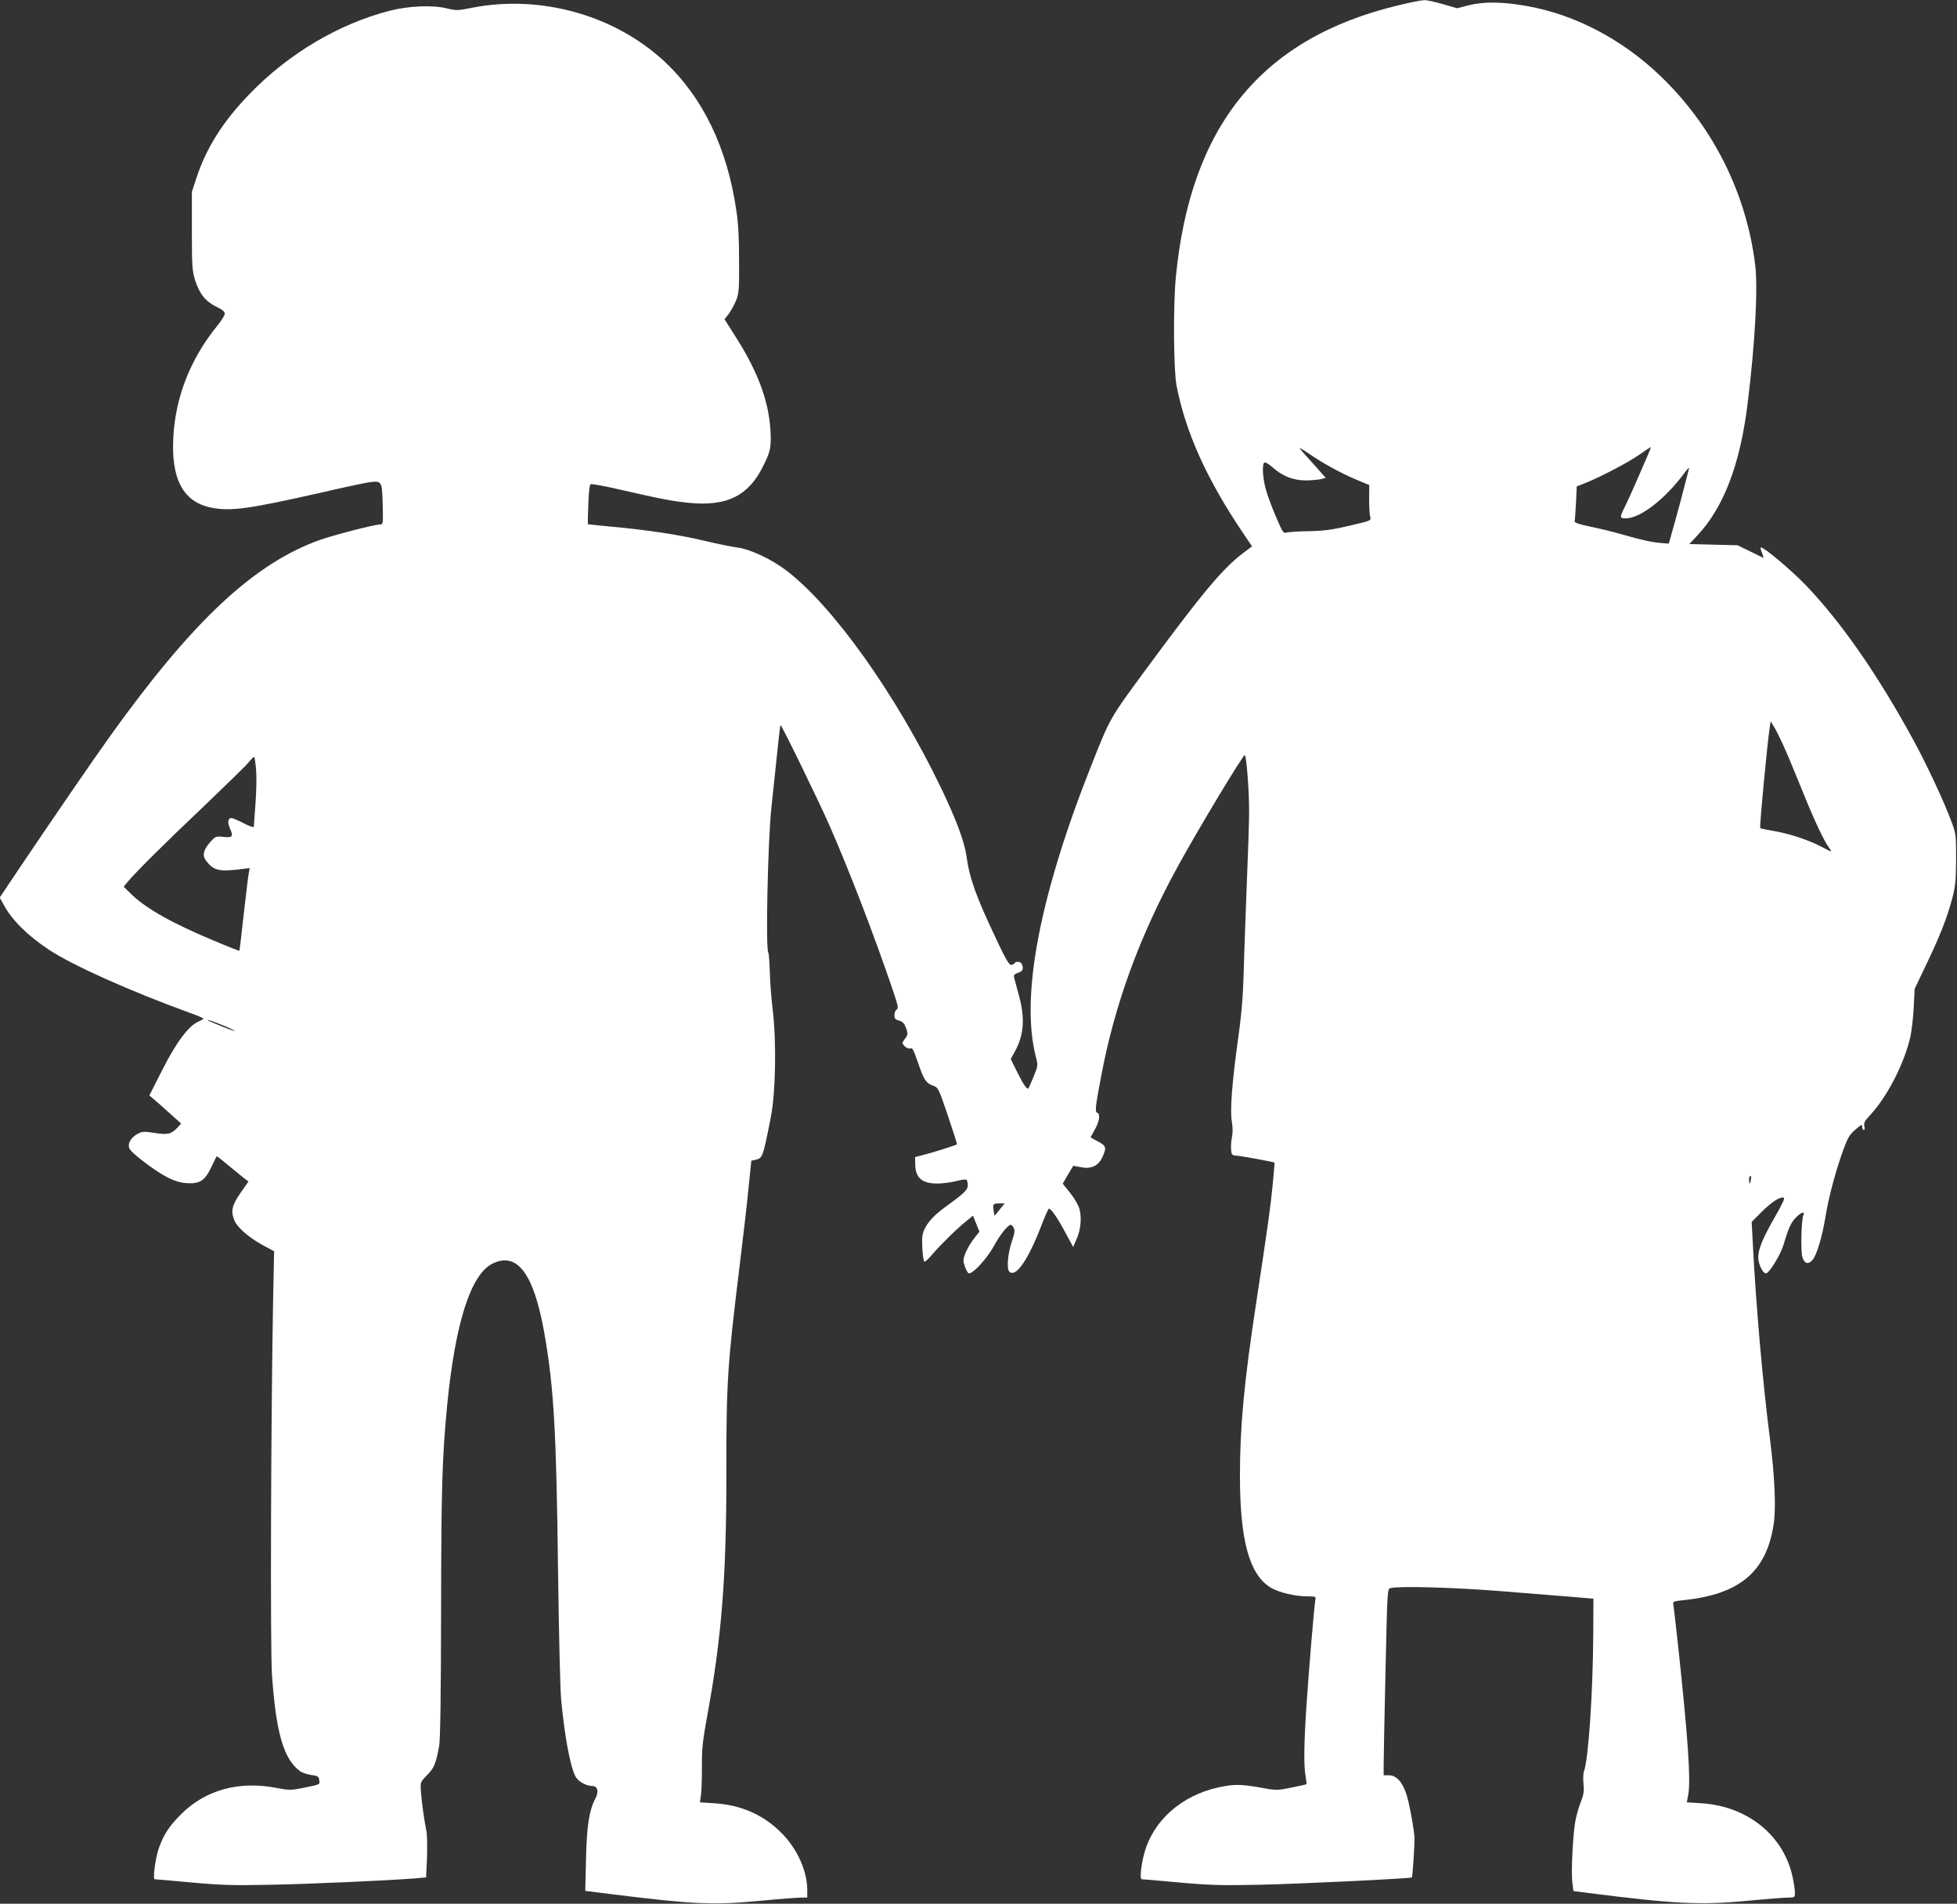
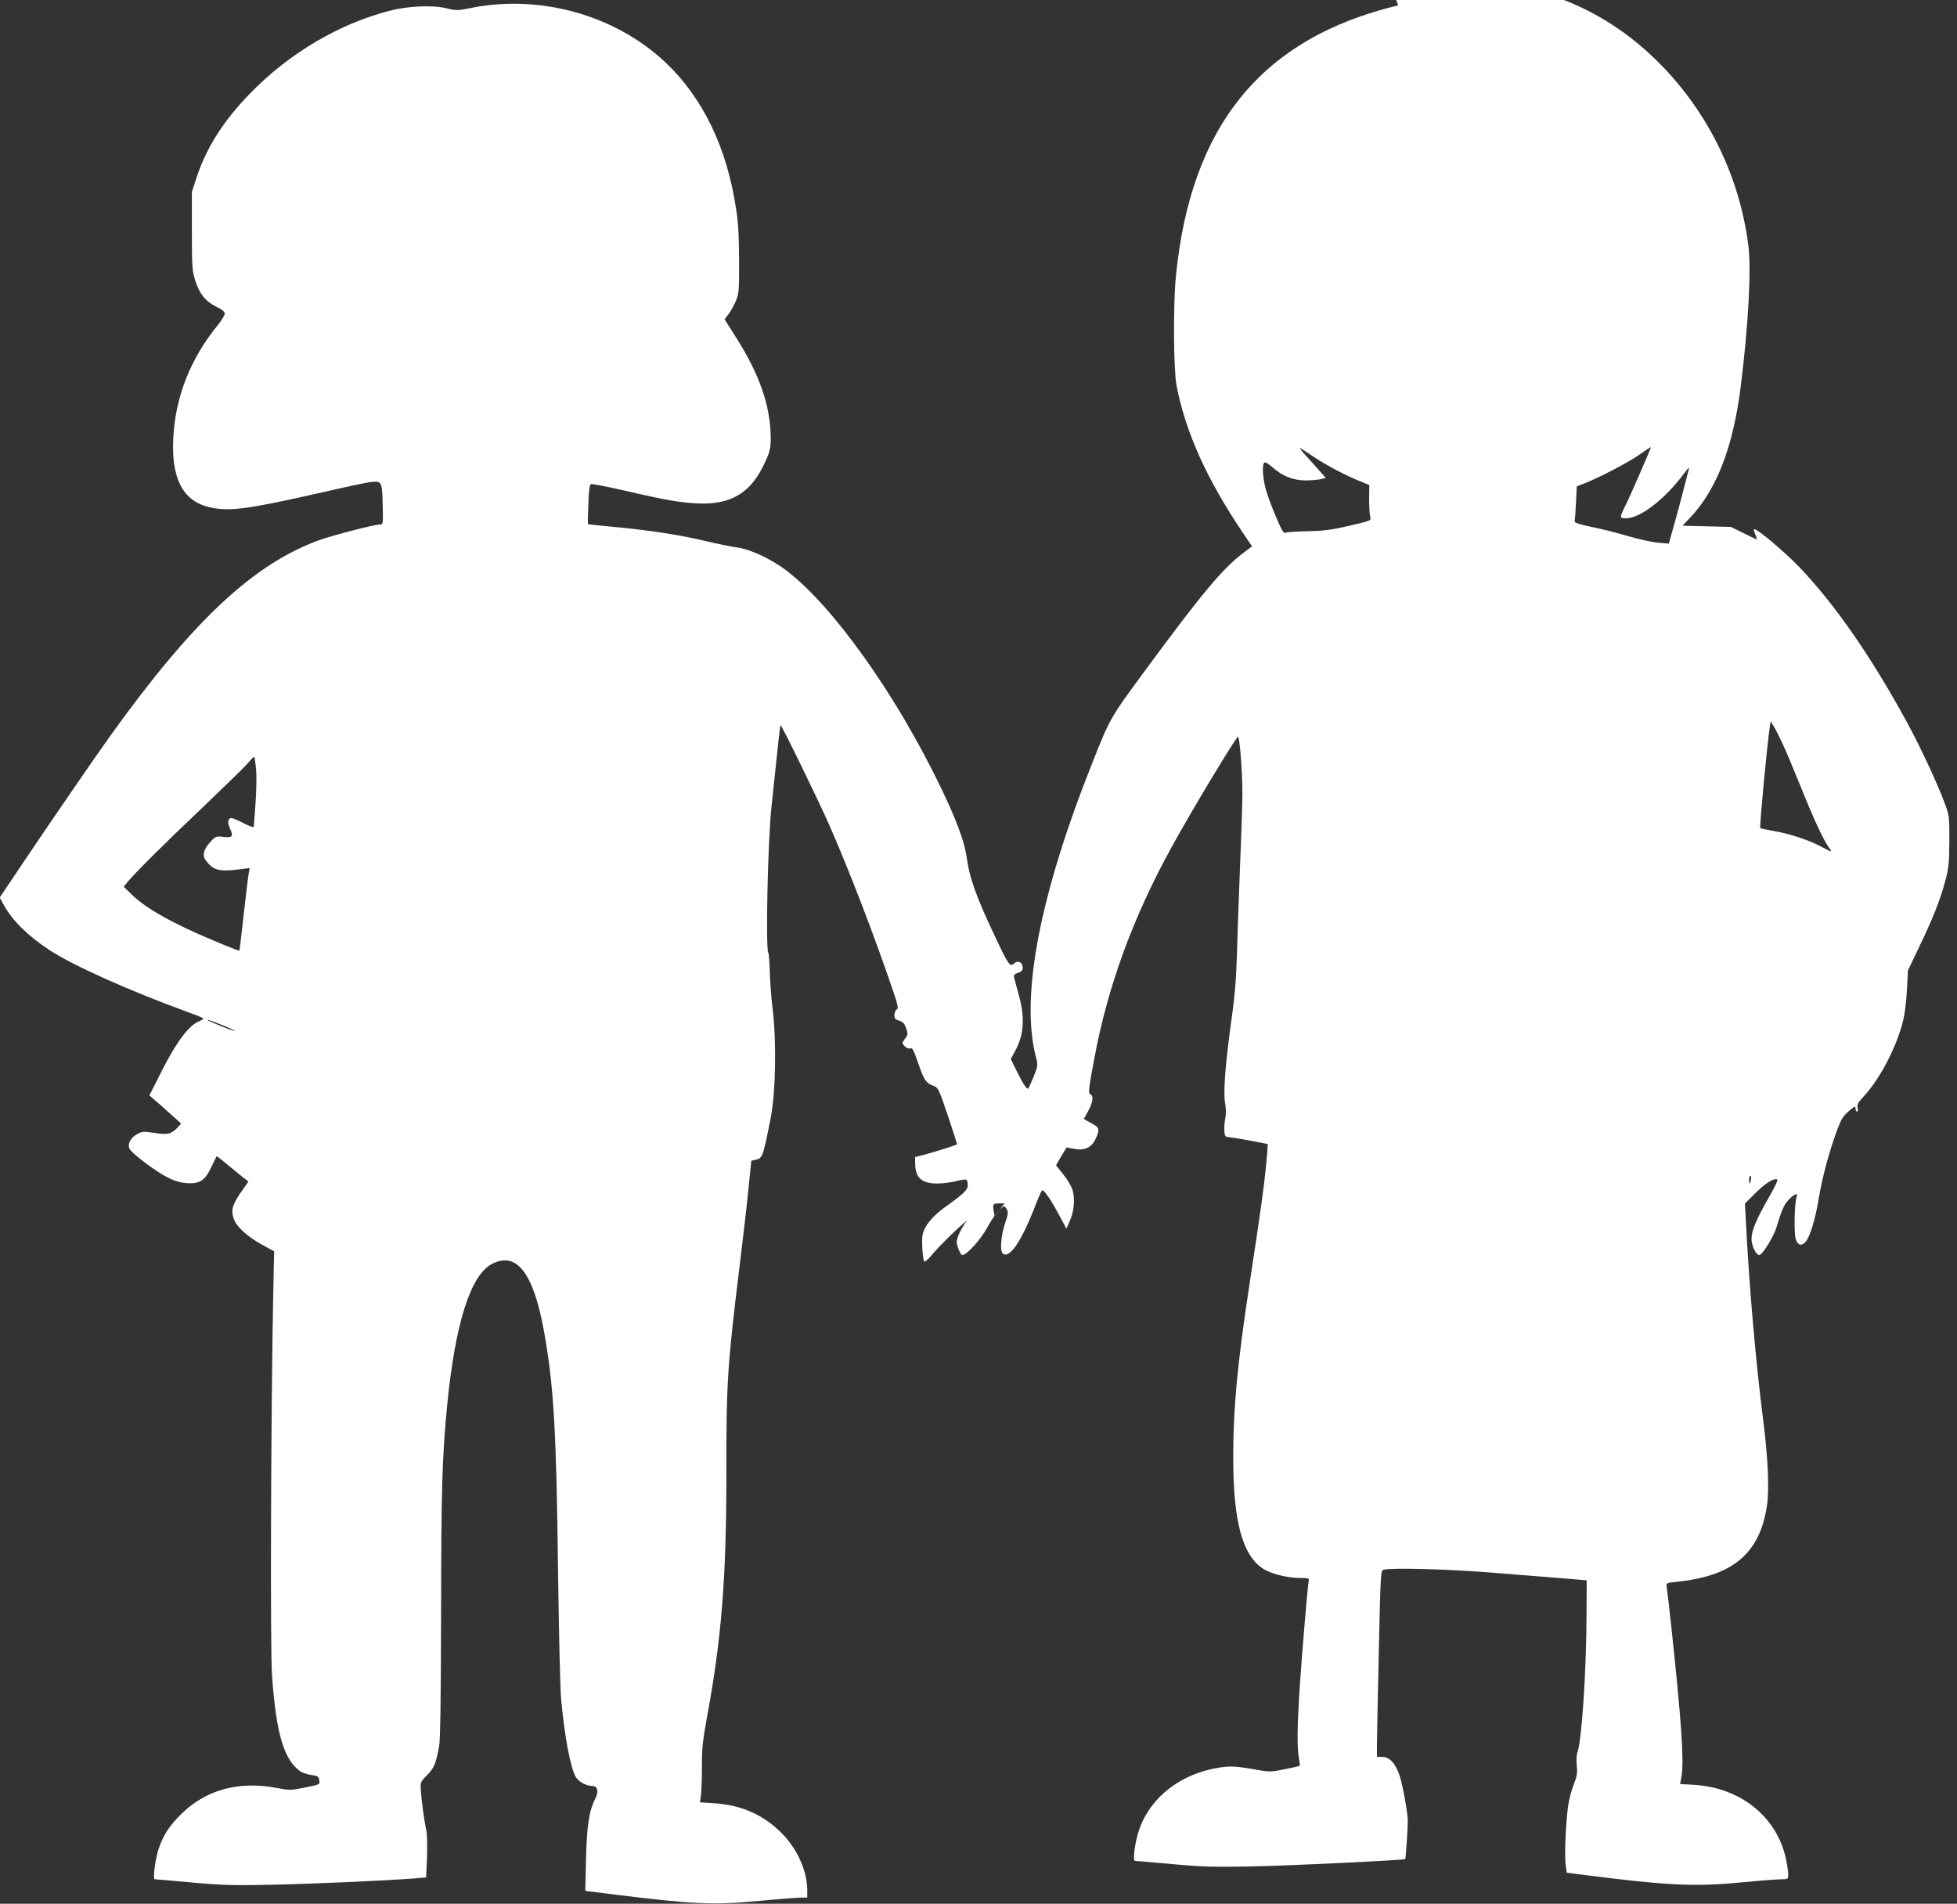
<svg xmlns="http://www.w3.org/2000/svg" version="1.0" width="1280pt" height="1245pt" viewBox="0 0 1280 1245" preserveAspectRatio="xMidYMid meet">
  <rect x="0" y="0" width="1280" height="1245" fill="#333333" stroke="none" />
  <g transform="translate(0,1245) scale(0.1,-0.1)" fill="#ffffff" stroke="none">
-     <path d="M9145 12415 c-893 -214 -1361 -787 -1455 -1785 -17 -185 -14 -598 5 -700 59 -305 196 -611 434 -964 l60 -89 -62 -47 c-132 -100 -272 -268 -652 -785 -210 -285 -216 -295 -327 -575 -347 -869 -475 -1533 -373 -1931 15 -56 14 -58 -14 -129 -16 -40 -32 -75 -35 -78 -9 -9 -33 26 -76 113 l-39 79 25 46 c61 108 70 220 28 371 -14 52 -28 104 -31 115 -4 17 2 24 26 32 31 11 37 25 25 56 -7 18 -39 22 -49 6 -3 -5 -14 -10 -23 -10 -12 0 -39 46 -91 158 -139 292 -179 406 -200 555 -13 93 -69 243 -166 444 -294 611 -706 1190 -1013 1423 -97 73 -231 137 -317 149 -38 5 -136 25 -216 44 -163 39 -365 70 -603 92 -87 8 -160 16 -161 17 -1 2 0 60 3 130 3 89 8 128 17 132 7 2 91 -13 186 -35 275 -63 352 -78 462 -88 241 -23 382 47 476 236 47 93 53 119 52 198 -4 210 -76 413 -233 658 l-69 109 27 35 c15 20 36 58 48 87 19 46 21 70 20 261 0 146 -5 246 -18 329 -60 411 -219 739 -470 974 -327 304 -812 439 -1260 351 -94 -19 -101 -19 -167 -3 -89 22 -250 15 -369 -16 -332 -85 -662 -280 -916 -543 -174 -179 -285 -354 -350 -553 l-29 -89 0 -255 c0 -235 2 -260 22 -325 28 -87 67 -136 138 -171 38 -18 55 -32 55 -45 0 -11 -21 -45 -47 -77 -175 -215 -273 -460 -289 -724 -17 -277 62 -429 244 -467 128 -27 249 -10 729 99 147 34 288 64 314 67 76 9 78 6 82 -145 3 -129 3 -132 -18 -132 -35 0 -294 -67 -390 -100 -431 -153 -831 -526 -1372 -1280 -109 -152 -387 -557 -582 -847 l-143 -213 28 -50 c54 -99 155 -199 294 -291 154 -102 529 -270 917 -411 51 -18 93 -36 93 -39 0 -4 -14 -12 -30 -19 -65 -27 -144 -132 -236 -312 l-87 -172 64 -55 c35 -31 82 -73 104 -93 l40 -36 -25 -27 c-39 -42 -65 -48 -150 -34 -66 10 -79 10 -108 -5 -42 -22 -66 -59 -58 -91 4 -17 40 -50 105 -99 129 -96 198 -129 276 -134 83 -4 115 17 157 105 18 38 34 70 35 71 1 2 30 -20 65 -50 35 -29 82 -67 103 -84 l40 -31 -53 -76 c-56 -82 -64 -118 -38 -180 19 -45 91 -108 181 -158 l78 -42 -7 -336 c-14 -767 -19 -2265 -7 -2435 26 -376 76 -550 182 -628 14 -11 47 -22 75 -26 44 -6 49 -10 52 -34 4 -30 11 -27 -118 -53 -67 -13 -82 -13 -160 2 -248 48 -465 -12 -626 -172 -77 -77 -114 -133 -145 -222 -22 -60 -41 -203 -27 -203 4 0 112 -9 240 -21 198 -18 276 -20 518 -15 259 5 732 26 936 41 l81 7 6 131 c2 73 1 150 -4 172 -14 67 -32 197 -36 260 -4 60 -4 60 40 106 46 46 57 72 79 188 8 37 12 334 13 881 1 819 7 1007 40 1353 53 535 153 849 294 922 162 82 271 -61 340 -446 63 -355 80 -638 91 -1564 5 -396 14 -772 20 -835 22 -242 59 -440 94 -508 17 -32 69 -62 110 -62 34 0 44 -36 21 -80 -42 -81 -57 -178 -62 -396 l-5 -210 183 -23 c523 -65 654 -71 961 -42 124 12 245 21 267 21 l41 0 0 48 c0 122 -61 262 -160 366 -119 124 -268 192 -449 203 l-93 6 6 41 c4 23 7 106 7 185 -1 122 4 171 33 330 96 518 127 916 127 1591 -1 594 7 712 84 1340 24 195 52 435 61 532 l18 177 27 6 c47 11 49 16 100 275 32 161 38 488 14 698 -10 81 -19 197 -20 259 -2 61 -6 117 -10 123 -18 29 -3 721 20 945 46 439 57 540 60 543 5 6 252 -500 325 -667 128 -293 286 -704 404 -1050 40 -116 44 -136 31 -143 -8 -5 -15 -21 -15 -36 0 -23 6 -30 32 -37 24 -8 34 -19 45 -50 12 -36 12 -42 -8 -68 -20 -28 -20 -29 -3 -48 10 -11 26 -18 35 -16 19 5 20 3 64 -123 30 -85 45 -105 90 -121 31 -11 35 -19 95 -196 34 -101 61 -185 59 -187 -7 -6 -163 -55 -219 -69 l-55 -14 1 -46 c1 -89 43 -127 144 -127 34 0 89 7 121 15 33 9 64 13 69 10 6 -3 10 -19 10 -35 0 -32 -23 -54 -148 -144 -87 -63 -137 -124 -148 -184 -7 -36 1 -156 11 -172 3 -6 28 16 54 48 55 64 165 172 226 220 l39 32 21 -53 21 -52 -37 -47 c-20 -26 -45 -68 -55 -94 -16 -42 -16 -50 -3 -87 8 -22 19 -42 25 -44 24 -8 120 96 164 177 40 74 92 140 112 140 4 0 12 -9 18 -20 9 -16 7 -35 -10 -83 -29 -84 -38 -188 -17 -205 44 -36 123 81 211 310 21 54 41 100 46 103 11 7 60 -64 115 -168 l44 -82 22 50 c28 62 35 142 19 200 -7 24 -34 71 -61 104 l-48 60 34 59 35 58 48 -9 c68 -14 116 8 142 65 29 63 26 74 -29 103 l-48 27 28 51 c31 56 37 102 15 110 -15 6 -12 37 25 232 88 474 253 925 505 1383 130 238 428 732 436 724 11 -12 28 -230 28 -367 0 -71 -7 -283 -15 -470 -7 -187 -17 -443 -20 -570 -5 -171 -14 -284 -36 -440 -41 -297 -55 -479 -42 -550 6 -37 7 -73 1 -100 -5 -24 -8 -61 -6 -82 3 -36 5 -38 38 -41 35 -3 242 -41 246 -45 1 -1 -4 -67 -12 -147 -15 -151 -32 -272 -108 -772 -79 -517 -106 -808 -106 -1129 0 -422 61 -645 200 -731 52 -32 159 -58 242 -58 48 0 56 -2 52 -17 -7 -31 -43 -459 -59 -698 -17 -257 -18 -398 -5 -465 4 -25 7 -46 5 -48 -1 -2 -45 -12 -96 -22 -87 -18 -100 -19 -174 -6 -135 25 -187 28 -258 16 -251 -40 -448 -193 -522 -405 -28 -81 -44 -205 -27 -205 6 0 116 -9 244 -21 199 -18 275 -20 523 -15 260 5 993 41 1000 48 4 3 18 223 17 253 -2 56 -33 228 -52 287 -26 83 -66 128 -116 128 l-34 0 0 68 c0 37 5 311 12 609 12 534 12 542 32 547 54 15 428 4 724 -20 174 -14 382 -31 461 -37 l143 -12 -1 -225 c-2 -393 -32 -828 -61 -905 -5 -12 -6 -49 -3 -82 5 -49 1 -72 -20 -124 -14 -35 -30 -96 -36 -135 -15 -102 -25 -320 -17 -385 l7 -56 92 -12 c563 -72 739 -81 1046 -52 122 12 243 21 267 21 43 0 44 1 44 33 0 17 -7 63 -15 101 -58 272 -295 464 -596 483 l-96 6 10 56 c16 100 -3 371 -68 976 -14 127 -27 242 -30 256 -4 26 -3 27 63 34 370 37 546 185 593 498 16 104 7 315 -25 562 -47 366 -91 868 -112 1282 l-7 132 64 64 c65 65 119 101 145 95 10 -2 -5 -35 -52 -118 -83 -144 -114 -218 -114 -272 0 -47 33 -112 53 -105 23 7 93 123 111 182 34 115 50 150 82 182 35 36 61 44 49 16 -14 -35 -18 -238 -6 -276 14 -42 38 -48 65 -18 28 31 64 150 86 285 22 133 67 302 120 446 26 70 39 92 76 123 39 34 44 36 44 18 0 -12 5 -21 10 -21 6 0 8 11 4 25 -5 21 2 34 40 75 110 118 223 339 261 510 9 41 19 129 22 194 l6 119 72 151 c91 189 139 310 172 434 23 85 26 117 27 262 0 161 0 167 -32 251 -45 123 -160 369 -244 523 -235 432 -474 776 -707 1019 -100 103 -271 247 -294 247 -4 0 -1 -16 8 -36 8 -19 11 -34 7 -32 -4 2 -43 22 -87 43 l-80 39 -158 4 -158 4 49 52 c175 185 283 466 332 863 49 391 69 759 50 911 -58 471 -278 909 -623 1238 -250 239 -559 400 -872 455 -160 28 -279 29 -377 5 l-77 -20 -94 27 c-51 15 -106 27 -123 26 -16 0 -92 -15 -169 -34z m1581 -3061 c-40 -93 -85 -192 -100 -221 -33 -67 -33 -73 7 -73 96 0 259 127 386 299 18 25 31 37 28 26 -3 -11 -17 -65 -31 -120 -14 -55 -42 -161 -63 -235 l-38 -135 -40 3 c-63 4 -141 21 -255 54 -58 17 -154 41 -215 53 -80 17 -109 27 -106 37 2 7 6 61 9 120 l5 107 56 22 c98 39 286 137 357 188 38 27 70 48 72 46 1 -1 -31 -78 -72 -171z m-2136 110 c85 -57 210 -123 310 -163 l56 -23 -1 -92 c0 -50 3 -102 7 -116 7 -25 6 -25 -135 -58 -115 -27 -167 -34 -272 -36 -71 -1 -137 -6 -146 -10 -14 -6 -25 13 -64 106 -27 62 -57 144 -67 182 -20 77 -24 161 -8 171 6 4 29 -10 52 -30 65 -59 137 -87 221 -87 40 1 85 5 100 9 l28 8 -62 70 c-35 39 -74 82 -88 98 -13 15 -22 27 -19 27 3 0 43 -25 88 -56z m3071 -1882 c22 -46 75 -174 120 -285 82 -204 144 -338 182 -391 23 -32 24 -32 -53 8 -79 42 -206 84 -306 101 -48 8 -89 17 -91 19 -6 6 47 566 63 665 l5 34 21 -34 c12 -19 38 -71 59 -117z m-9986 -165 c4 -46 2 -146 -4 -223 -6 -77 -11 -145 -11 -151 0 -6 -30 4 -66 23 -36 19 -72 34 -80 34 -24 0 -28 -29 -9 -70 23 -51 15 -60 -45 -53 -47 5 -50 4 -84 -33 -45 -50 -55 -88 -29 -122 48 -64 85 -74 222 -57 l64 8 -6 -34 c-4 -19 -18 -140 -33 -269 -14 -129 -27 -236 -28 -238 -2 -1 -75 27 -162 64 -272 113 -451 213 -547 308 l-48 47 26 32 c54 64 236 246 493 489 144 138 277 267 295 289 17 21 35 39 39 39 3 0 9 -37 13 -83z m-228 -1668 c43 -17 82 -35 88 -40 5 -5 -31 7 -80 27 -50 20 -92 38 -94 40 -10 9 13 2 86 -27z m10005 -1014 c-2 -14 -6 -25 -8 -25 -2 0 -4 11 -4 25 0 14 4 25 9 25 4 0 6 -11 3 -25z m-4914 -196 l-33 -41 -6 33 c-7 45 -4 49 37 49 l35 0 -33 -41z" />
+     <path d="M9145 12415 c-893 -214 -1361 -787 -1455 -1785 -17 -185 -14 -598 5 -700 59 -305 196 -611 434 -964 l60 -89 -62 -47 c-132 -100 -272 -268 -652 -785 -210 -285 -216 -295 -327 -575 -347 -869 -475 -1533 -373 -1931 15 -56 14 -58 -14 -129 -16 -40 -32 -75 -35 -78 -9 -9 -33 26 -76 113 l-39 79 25 46 c61 108 70 220 28 371 -14 52 -28 104 -31 115 -4 17 2 24 26 32 31 11 37 25 25 56 -7 18 -39 22 -49 6 -3 -5 -14 -10 -23 -10 -12 0 -39 46 -91 158 -139 292 -179 406 -200 555 -13 93 -69 243 -166 444 -294 611 -706 1190 -1013 1423 -97 73 -231 137 -317 149 -38 5 -136 25 -216 44 -163 39 -365 70 -603 92 -87 8 -160 16 -161 17 -1 2 0 60 3 130 3 89 8 128 17 132 7 2 91 -13 186 -35 275 -63 352 -78 462 -88 241 -23 382 47 476 236 47 93 53 119 52 198 -4 210 -76 413 -233 658 l-69 109 27 35 c15 20 36 58 48 87 19 46 21 70 20 261 0 146 -5 246 -18 329 -60 411 -219 739 -470 974 -327 304 -812 439 -1260 351 -94 -19 -101 -19 -167 -3 -89 22 -250 15 -369 -16 -332 -85 -662 -280 -916 -543 -174 -179 -285 -354 -350 -553 l-29 -89 0 -255 c0 -235 2 -260 22 -325 28 -87 67 -136 138 -171 38 -18 55 -32 55 -45 0 -11 -21 -45 -47 -77 -175 -215 -273 -460 -289 -724 -17 -277 62 -429 244 -467 128 -27 249 -10 729 99 147 34 288 64 314 67 76 9 78 6 82 -145 3 -129 3 -132 -18 -132 -35 0 -294 -67 -390 -100 -431 -153 -831 -526 -1372 -1280 -109 -152 -387 -557 -582 -847 l-143 -213 28 -50 c54 -99 155 -199 294 -291 154 -102 529 -270 917 -411 51 -18 93 -36 93 -39 0 -4 -14 -12 -30 -19 -65 -27 -144 -132 -236 -312 l-87 -172 64 -55 c35 -31 82 -73 104 -93 l40 -36 -25 -27 c-39 -42 -65 -48 -150 -34 -66 10 -79 10 -108 -5 -42 -22 -66 -59 -58 -91 4 -17 40 -50 105 -99 129 -96 198 -129 276 -134 83 -4 115 17 157 105 18 38 34 70 35 71 1 2 30 -20 65 -50 35 -29 82 -67 103 -84 l40 -31 -53 -76 c-56 -82 -64 -118 -38 -180 19 -45 91 -108 181 -158 l78 -42 -7 -336 c-14 -767 -19 -2265 -7 -2435 26 -376 76 -550 182 -628 14 -11 47 -22 75 -26 44 -6 49 -10 52 -34 4 -30 11 -27 -118 -53 -67 -13 -82 -13 -160 2 -248 48 -465 -12 -626 -172 -77 -77 -114 -133 -145 -222 -22 -60 -41 -203 -27 -203 4 0 112 -9 240 -21 198 -18 276 -20 518 -15 259 5 732 26 936 41 l81 7 6 131 c2 73 1 150 -4 172 -14 67 -32 197 -36 260 -4 60 -4 60 40 106 46 46 57 72 79 188 8 37 12 334 13 881 1 819 7 1007 40 1353 53 535 153 849 294 922 162 82 271 -61 340 -446 63 -355 80 -638 91 -1564 5 -396 14 -772 20 -835 22 -242 59 -440 94 -508 17 -32 69 -62 110 -62 34 0 44 -36 21 -80 -42 -81 -57 -178 -62 -396 l-5 -210 183 -23 c523 -65 654 -71 961 -42 124 12 245 21 267 21 l41 0 0 48 c0 122 -61 262 -160 366 -119 124 -268 192 -449 203 l-93 6 6 41 c4 23 7 106 7 185 -1 122 4 171 33 330 96 518 127 916 127 1591 -1 594 7 712 84 1340 24 195 52 435 61 532 l18 177 27 6 c47 11 49 16 100 275 32 161 38 488 14 698 -10 81 -19 197 -20 259 -2 61 -6 117 -10 123 -18 29 -3 721 20 945 46 439 57 540 60 543 5 6 252 -500 325 -667 128 -293 286 -704 404 -1050 40 -116 44 -136 31 -143 -8 -5 -15 -21 -15 -36 0 -23 6 -30 32 -37 24 -8 34 -19 45 -50 12 -36 12 -42 -8 -68 -20 -28 -20 -29 -3 -48 10 -11 26 -18 35 -16 19 5 20 3 64 -123 30 -85 45 -105 90 -121 31 -11 35 -19 95 -196 34 -101 61 -185 59 -187 -7 -6 -163 -55 -219 -69 l-55 -14 1 -46 c1 -89 43 -127 144 -127 34 0 89 7 121 15 33 9 64 13 69 10 6 -3 10 -19 10 -35 0 -32 -23 -54 -148 -144 -87 -63 -137 -124 -148 -184 -7 -36 1 -156 11 -172 3 -6 28 16 54 48 55 64 165 172 226 220 c-20 -26 -45 -68 -55 -94 -16 -42 -16 -50 -3 -87 8 -22 19 -42 25 -44 24 -8 120 96 164 177 40 74 92 140 112 140 4 0 12 -9 18 -20 9 -16 7 -35 -10 -83 -29 -84 -38 -188 -17 -205 44 -36 123 81 211 310 21 54 41 100 46 103 11 7 60 -64 115 -168 l44 -82 22 50 c28 62 35 142 19 200 -7 24 -34 71 -61 104 l-48 60 34 59 35 58 48 -9 c68 -14 116 8 142 65 29 63 26 74 -29 103 l-48 27 28 51 c31 56 37 102 15 110 -15 6 -12 37 25 232 88 474 253 925 505 1383 130 238 428 732 436 724 11 -12 28 -230 28 -367 0 -71 -7 -283 -15 -470 -7 -187 -17 -443 -20 -570 -5 -171 -14 -284 -36 -440 -41 -297 -55 -479 -42 -550 6 -37 7 -73 1 -100 -5 -24 -8 -61 -6 -82 3 -36 5 -38 38 -41 35 -3 242 -41 246 -45 1 -1 -4 -67 -12 -147 -15 -151 -32 -272 -108 -772 -79 -517 -106 -808 -106 -1129 0 -422 61 -645 200 -731 52 -32 159 -58 242 -58 48 0 56 -2 52 -17 -7 -31 -43 -459 -59 -698 -17 -257 -18 -398 -5 -465 4 -25 7 -46 5 -48 -1 -2 -45 -12 -96 -22 -87 -18 -100 -19 -174 -6 -135 25 -187 28 -258 16 -251 -40 -448 -193 -522 -405 -28 -81 -44 -205 -27 -205 6 0 116 -9 244 -21 199 -18 275 -20 523 -15 260 5 993 41 1000 48 4 3 18 223 17 253 -2 56 -33 228 -52 287 -26 83 -66 128 -116 128 l-34 0 0 68 c0 37 5 311 12 609 12 534 12 542 32 547 54 15 428 4 724 -20 174 -14 382 -31 461 -37 l143 -12 -1 -225 c-2 -393 -32 -828 -61 -905 -5 -12 -6 -49 -3 -82 5 -49 1 -72 -20 -124 -14 -35 -30 -96 -36 -135 -15 -102 -25 -320 -17 -385 l7 -56 92 -12 c563 -72 739 -81 1046 -52 122 12 243 21 267 21 43 0 44 1 44 33 0 17 -7 63 -15 101 -58 272 -295 464 -596 483 l-96 6 10 56 c16 100 -3 371 -68 976 -14 127 -27 242 -30 256 -4 26 -3 27 63 34 370 37 546 185 593 498 16 104 7 315 -25 562 -47 366 -91 868 -112 1282 l-7 132 64 64 c65 65 119 101 145 95 10 -2 -5 -35 -52 -118 -83 -144 -114 -218 -114 -272 0 -47 33 -112 53 -105 23 7 93 123 111 182 34 115 50 150 82 182 35 36 61 44 49 16 -14 -35 -18 -238 -6 -276 14 -42 38 -48 65 -18 28 31 64 150 86 285 22 133 67 302 120 446 26 70 39 92 76 123 39 34 44 36 44 18 0 -12 5 -21 10 -21 6 0 8 11 4 25 -5 21 2 34 40 75 110 118 223 339 261 510 9 41 19 129 22 194 l6 119 72 151 c91 189 139 310 172 434 23 85 26 117 27 262 0 161 0 167 -32 251 -45 123 -160 369 -244 523 -235 432 -474 776 -707 1019 -100 103 -271 247 -294 247 -4 0 -1 -16 8 -36 8 -19 11 -34 7 -32 -4 2 -43 22 -87 43 l-80 39 -158 4 -158 4 49 52 c175 185 283 466 332 863 49 391 69 759 50 911 -58 471 -278 909 -623 1238 -250 239 -559 400 -872 455 -160 28 -279 29 -377 5 l-77 -20 -94 27 c-51 15 -106 27 -123 26 -16 0 -92 -15 -169 -34z m1581 -3061 c-40 -93 -85 -192 -100 -221 -33 -67 -33 -73 7 -73 96 0 259 127 386 299 18 25 31 37 28 26 -3 -11 -17 -65 -31 -120 -14 -55 -42 -161 -63 -235 l-38 -135 -40 3 c-63 4 -141 21 -255 54 -58 17 -154 41 -215 53 -80 17 -109 27 -106 37 2 7 6 61 9 120 l5 107 56 22 c98 39 286 137 357 188 38 27 70 48 72 46 1 -1 -31 -78 -72 -171z m-2136 110 c85 -57 210 -123 310 -163 l56 -23 -1 -92 c0 -50 3 -102 7 -116 7 -25 6 -25 -135 -58 -115 -27 -167 -34 -272 -36 -71 -1 -137 -6 -146 -10 -14 -6 -25 13 -64 106 -27 62 -57 144 -67 182 -20 77 -24 161 -8 171 6 4 29 -10 52 -30 65 -59 137 -87 221 -87 40 1 85 5 100 9 l28 8 -62 70 c-35 39 -74 82 -88 98 -13 15 -22 27 -19 27 3 0 43 -25 88 -56z m3071 -1882 c22 -46 75 -174 120 -285 82 -204 144 -338 182 -391 23 -32 24 -32 -53 8 -79 42 -206 84 -306 101 -48 8 -89 17 -91 19 -6 6 47 566 63 665 l5 34 21 -34 c12 -19 38 -71 59 -117z m-9986 -165 c4 -46 2 -146 -4 -223 -6 -77 -11 -145 -11 -151 0 -6 -30 4 -66 23 -36 19 -72 34 -80 34 -24 0 -28 -29 -9 -70 23 -51 15 -60 -45 -53 -47 5 -50 4 -84 -33 -45 -50 -55 -88 -29 -122 48 -64 85 -74 222 -57 l64 8 -6 -34 c-4 -19 -18 -140 -33 -269 -14 -129 -27 -236 -28 -238 -2 -1 -75 27 -162 64 -272 113 -451 213 -547 308 l-48 47 26 32 c54 64 236 246 493 489 144 138 277 267 295 289 17 21 35 39 39 39 3 0 9 -37 13 -83z m-228 -1668 c43 -17 82 -35 88 -40 5 -5 -31 7 -80 27 -50 20 -92 38 -94 40 -10 9 13 2 86 -27z m10005 -1014 c-2 -14 -6 -25 -8 -25 -2 0 -4 11 -4 25 0 14 4 25 9 25 4 0 6 -11 3 -25z m-4914 -196 l-33 -41 -6 33 c-7 45 -4 49 37 49 l35 0 -33 -41z" />
  </g>
</svg>